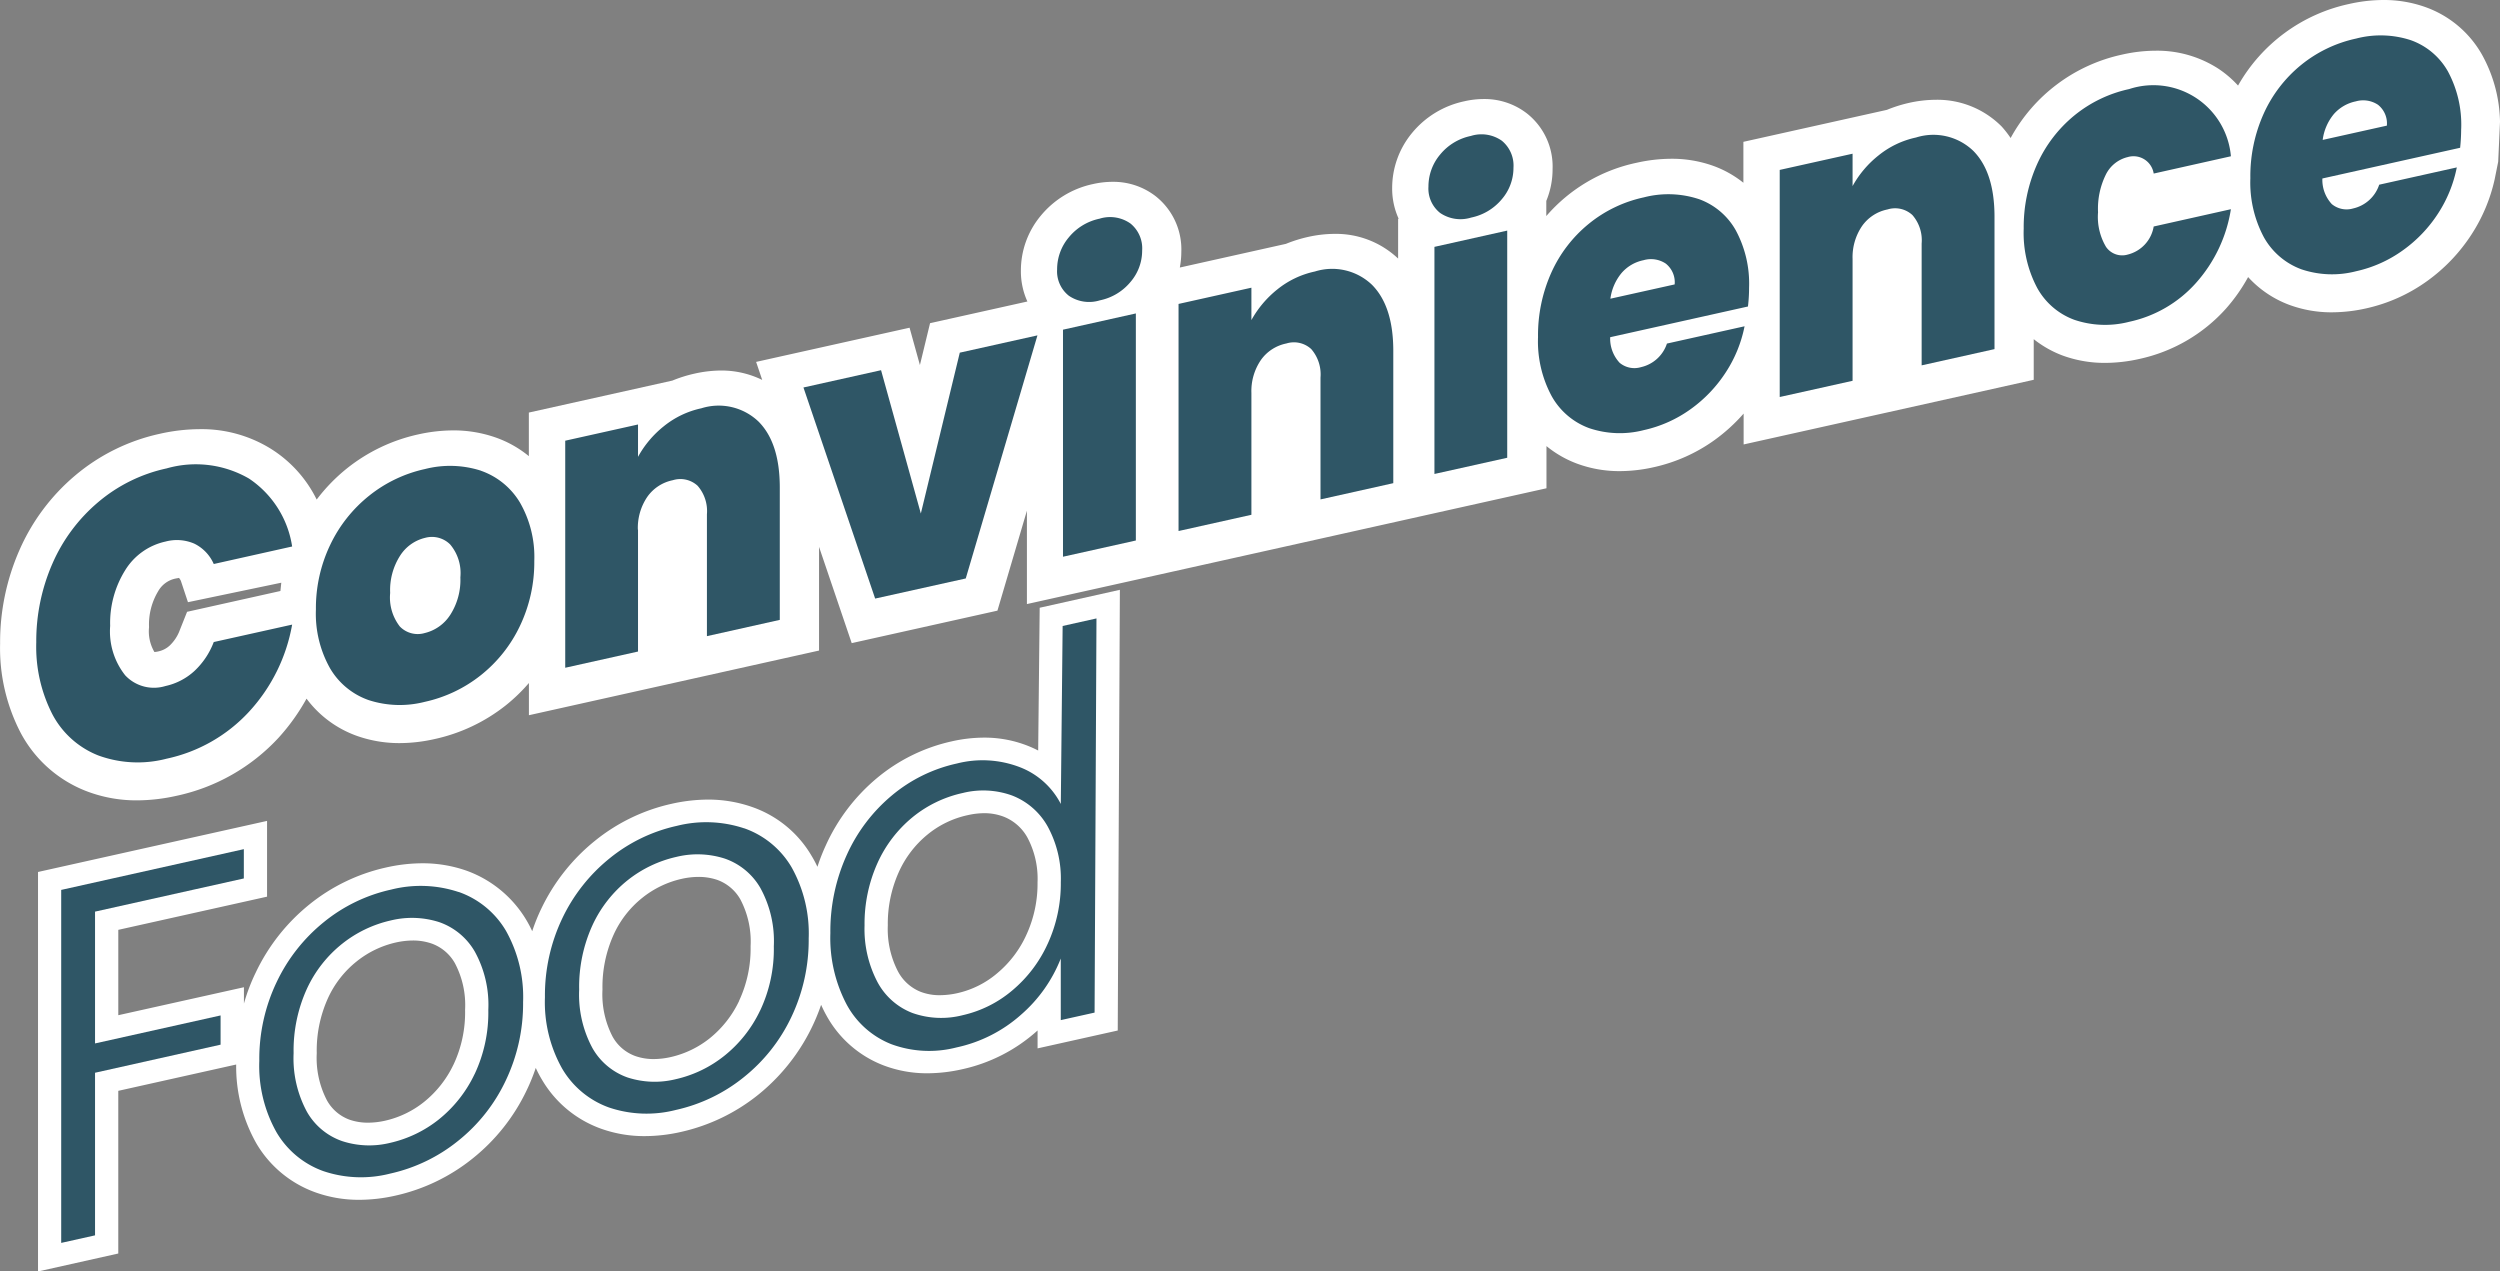
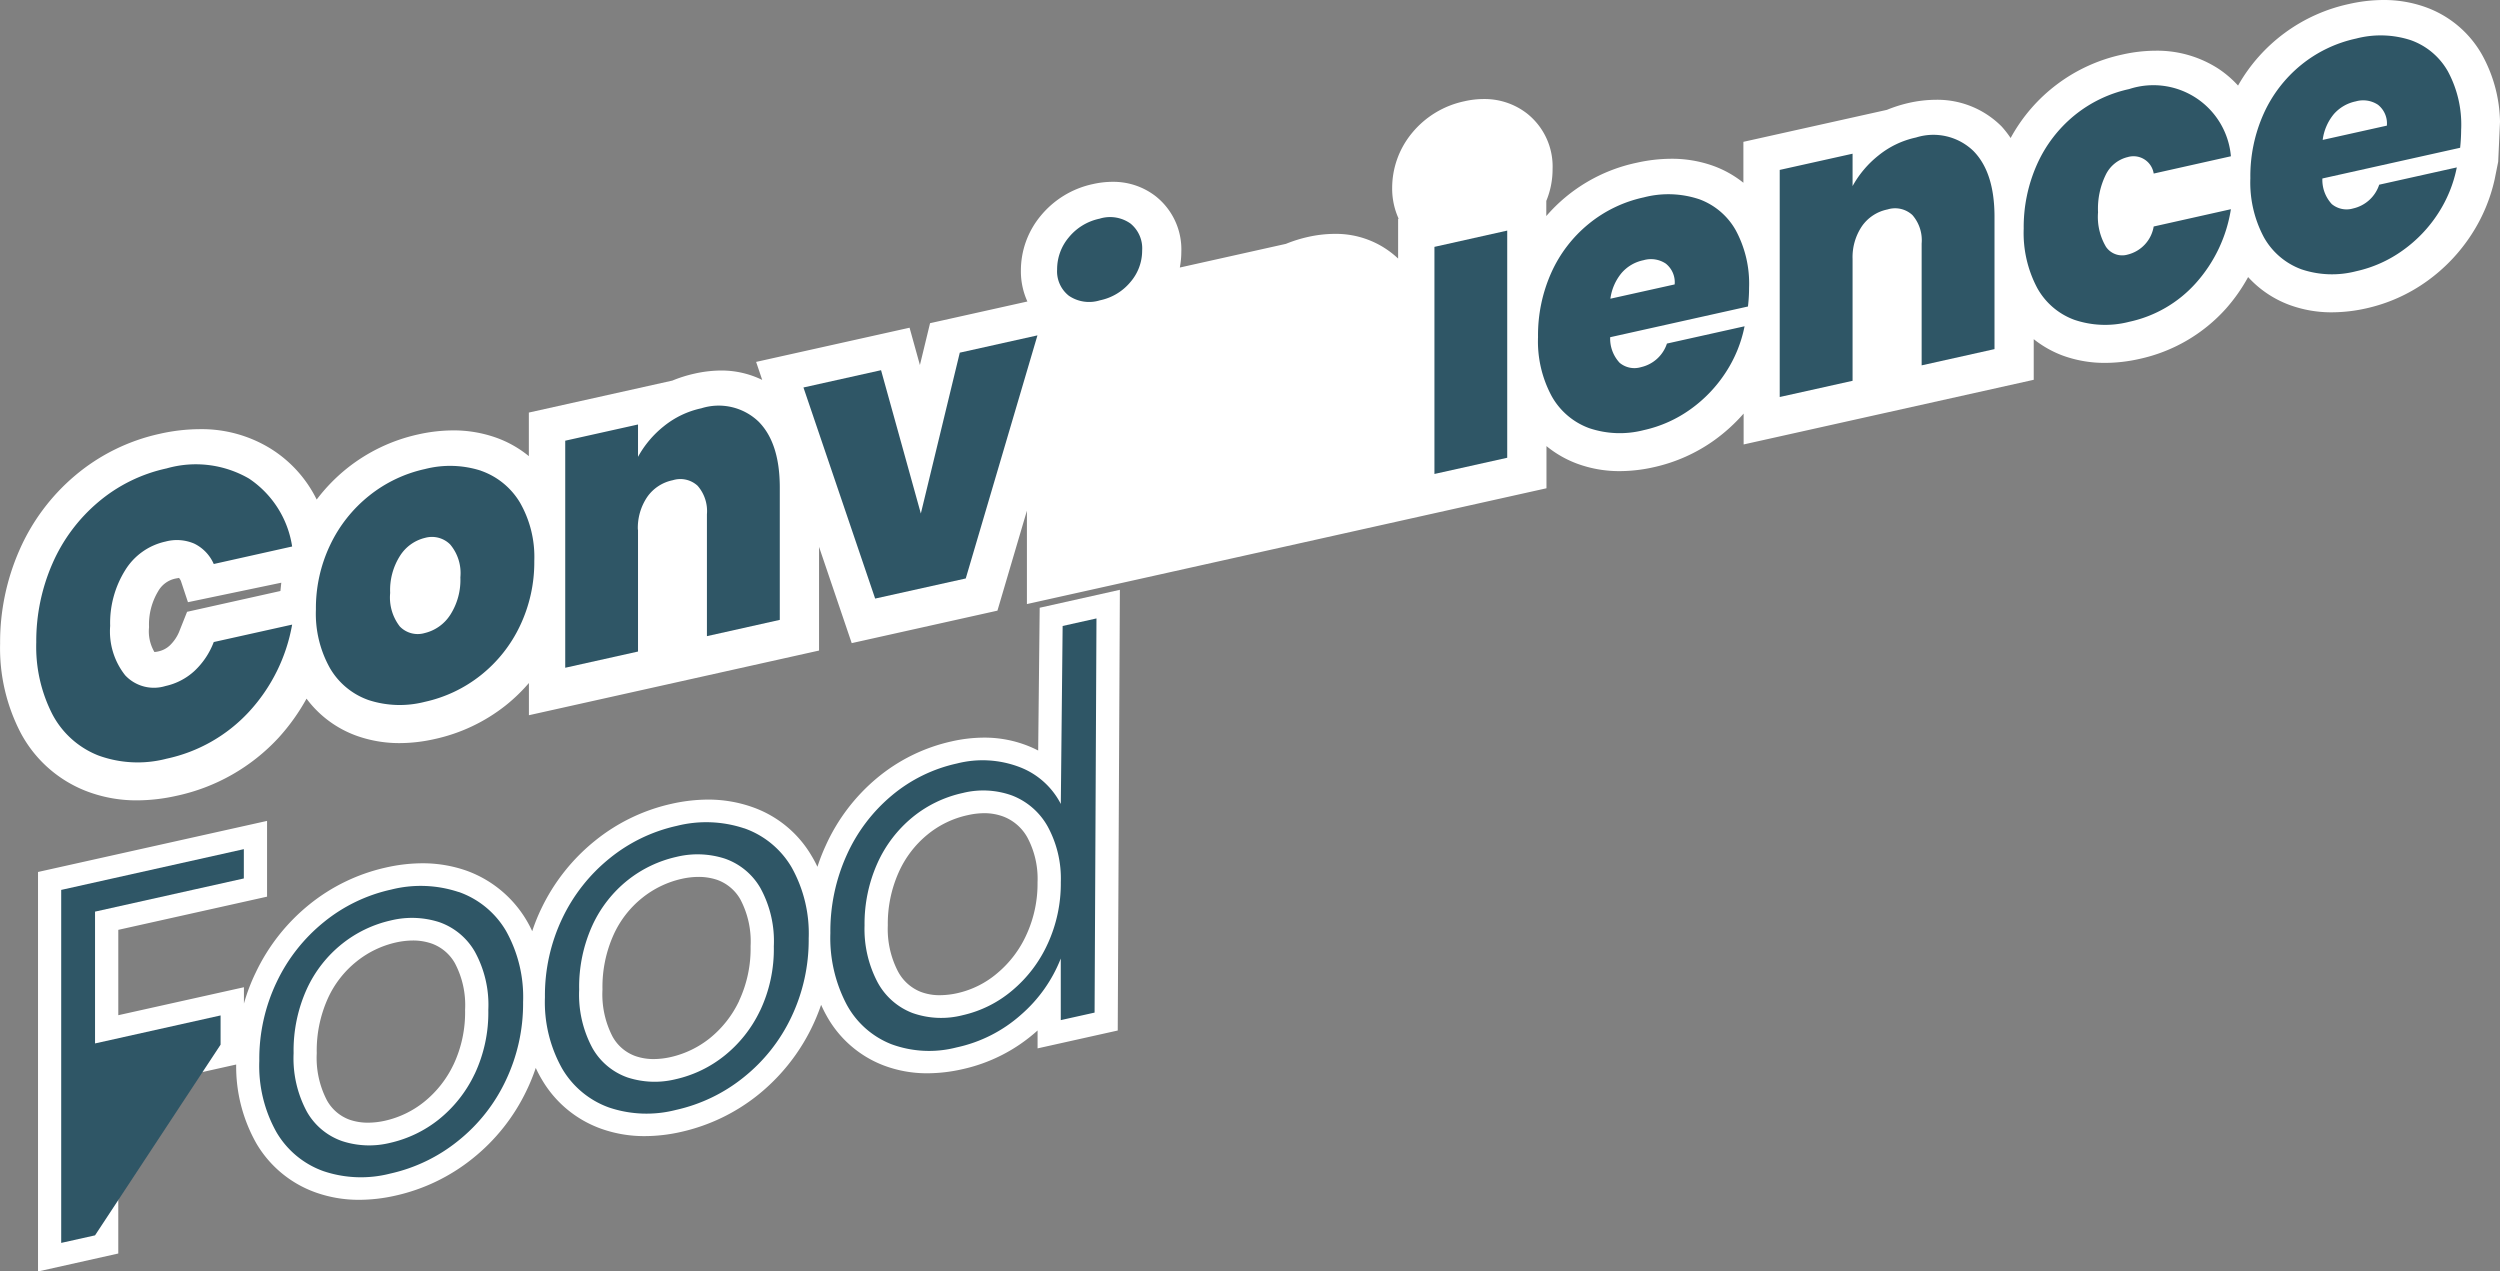
<svg xmlns="http://www.w3.org/2000/svg" width="202.44" height="102.947" viewBox="0 0 202.44 102.947">
  <rect x="0" y="0" width="202.44" height="102.947" fill="#808080" stroke="none" />
  <g id="Group_32993" data-name="Group 32993" transform="translate(-18.357 574.322)">
    <g id="Group_2903" data-name="Group 2903" transform="translate(18.357 -574.322)">
      <path id="Path_5392" data-name="Path 5392" d="M558.175,331.243a8.74,8.74,0,0,1-2.379,3.147A7.488,7.488,0,0,1,552.583,336a6.625,6.625,0,0,1-1.427.168,4.271,4.271,0,0,1-1.542-.266,3.585,3.585,0,0,1-1.871-1.693,7.447,7.447,0,0,1-.806-3.687,10.193,10.193,0,0,1,.875-4.289,8.322,8.322,0,0,1,2.323-3.059,7.7,7.7,0,0,1,3.286-1.588,6.142,6.142,0,0,1,1.32-.156,4.386,4.386,0,0,1,1.581.283,3.77,3.77,0,0,1,1.931,1.71,7.1,7.1,0,0,1,.809,3.6,9.9,9.9,0,0,1-.887,4.221M534.9,336.625a8.606,8.606,0,0,1-2.389,3.037,7.849,7.849,0,0,1-3.156,1.517,6.475,6.475,0,0,1-1.371.161,4.467,4.467,0,0,1-1.483-.241,3.438,3.438,0,0,1-1.856-1.586,7.421,7.421,0,0,1-.813-3.8,10.294,10.294,0,0,1,.9-4.438,8.115,8.115,0,0,1,2.341-3.005,7.867,7.867,0,0,1,3.156-1.52,6.388,6.388,0,0,1,1.381-.161,4.7,4.7,0,0,1,1.5.236A3.523,3.523,0,0,1,535,328.415a7.3,7.3,0,0,1,.826,3.785,9.979,9.979,0,0,1-.933,4.425m-23.121,5.154a8.623,8.623,0,0,1-2.394,3.037,7.785,7.785,0,0,1-3.157,1.517,6.408,6.408,0,0,1-1.371.158,4.511,4.511,0,0,1-1.483-.236,3.437,3.437,0,0,1-1.856-1.59,7.434,7.434,0,0,1-.816-3.8,10.28,10.28,0,0,1,.9-4.438,8.132,8.132,0,0,1,2.346-3.006A7.837,7.837,0,0,1,507.1,331.9a6.52,6.52,0,0,1,1.379-.161,4.618,4.618,0,0,1,1.5.239,3.533,3.533,0,0,1,1.9,1.593,7.26,7.26,0,0,1,.828,3.78,9.933,9.933,0,0,1-.931,4.425m47.46-36.982-.122,11.562c-.246-.127-.5-.246-.767-.353a9.528,9.528,0,0,0-3.619-.692,11.927,11.927,0,0,0-2.606.3,14.269,14.269,0,0,0-6.062,2.974,15.318,15.318,0,0,0-4.152,5.47,15.552,15.552,0,0,0-.67,1.717,9.122,9.122,0,0,0-.48-.9,9,9,0,0,0-4.808-3.943,10.685,10.685,0,0,0-3.58-.6,13.531,13.531,0,0,0-2.942.341,15.044,15.044,0,0,0-6.211,3,15.8,15.8,0,0,0-4.34,5.492,15.112,15.112,0,0,0-.735,1.824,9.325,9.325,0,0,0-5.317-4.9,10.7,10.7,0,0,0-3.578-.6,13.454,13.454,0,0,0-2.94.341,15.092,15.092,0,0,0-6.216,3,15.759,15.759,0,0,0-4.333,5.5,15.151,15.151,0,0,0-.96,2.521v-1.325l-10.173,2.265v-6.912l12.046-2.687v-6.135l-18.547,4.136v32.349l6.5-1.454V343.913l9.547-2.131a12.624,12.624,0,0,0,1.642,6.4,9.1,9.1,0,0,0,4.759,3.946,10.376,10.376,0,0,0,3.571.609,13.352,13.352,0,0,0,2.923-.339,15.252,15.252,0,0,0,6.242-3,15.692,15.692,0,0,0,4.389-5.536,15.49,15.49,0,0,0,.733-1.807,9.343,9.343,0,0,0,.509.967,9.107,9.107,0,0,0,4.754,3.948,10.38,10.38,0,0,0,3.573.609,13.355,13.355,0,0,0,2.923-.339,15.315,15.315,0,0,0,6.242-3,15.97,15.97,0,0,0,5.105-7.292c.129.283.261.56.409.823a8.919,8.919,0,0,0,4.589,4.058,9.881,9.881,0,0,0,3.622.662,12.883,12.883,0,0,0,2.759-.317,13.353,13.353,0,0,0,6.094-3.1l.056-.051v1.452l6.491-1.447.173-35.686Z" transform="translate(-475.046 -255.581)" fill="#fff" />
      <path id="Path_5393" data-name="Path 5393" d="M492.008,333.278l-.587,1.474a3.286,3.286,0,0,1-.809,1.247,1.947,1.947,0,0,1-.938.487,1.614,1.614,0,0,1-.312.046,3.307,3.307,0,0,1-.434-2.009,5.207,5.207,0,0,1,.743-2.918,2.1,2.1,0,0,1,1.371-1.013c.146-.032.241-.039.309-.061a.936.936,0,0,1,.156.246l.572,1.722,7.558-1.578-.071.672ZM679.3,293.593a11.6,11.6,0,0,0-1.474-5.458,8.57,8.57,0,0,0-4.613-3.841,9.975,9.975,0,0,0-3.344-.558,12.749,12.749,0,0,0-2.8.324,13.618,13.618,0,0,0-8.982,6.605,8.5,8.5,0,0,0-1.6-1.371,9.119,9.119,0,0,0-5.068-1.452,12.486,12.486,0,0,0-2.716.314,13.538,13.538,0,0,0-9.031,6.756,8.452,8.452,0,0,0-.721-.926,7.328,7.328,0,0,0-5.329-2.17,10.164,10.164,0,0,0-2.182.251,11.246,11.246,0,0,0-1.788.565l-11.62,2.589v3.315a8.53,8.53,0,0,0-2.487-1.386,9.953,9.953,0,0,0-3.344-.558,12.985,12.985,0,0,0-2.8.321,13.282,13.282,0,0,0-7.329,4.318v-1.225a6.726,6.726,0,0,0,.509-2.584,5.474,5.474,0,0,0-2.094-4.513,5.6,5.6,0,0,0-3.473-1.154,7.161,7.161,0,0,0-1.593.185,7.478,7.478,0,0,0-4.218,2.56,6.99,6.99,0,0,0-1.612,4.46,5.877,5.877,0,0,0,.526,2.487l-.044.01v3.217a7.315,7.315,0,0,0-5.127-2,10.044,10.044,0,0,0-2.182.251,11.282,11.282,0,0,0-1.778.558l-8.59,1.917a6.9,6.9,0,0,0,.122-1.274,5.486,5.486,0,0,0-2.094-4.513,5.594,5.594,0,0,0-3.476-1.154,7.31,7.31,0,0,0-1.59.183,7.484,7.484,0,0,0-4.221,2.562,6.928,6.928,0,0,0-1.61,4.457,5.888,5.888,0,0,0,.526,2.489l-7.882,1.756-.821,3.39-.838-3.023-12.426,2.769.494,1.459a7.518,7.518,0,0,0-3.305-.762,10.051,10.051,0,0,0-2.182.253,10.8,10.8,0,0,0-1.79.563l-11.62,2.589v3.529a8.858,8.858,0,0,0-2.72-1.522,10.266,10.266,0,0,0-3.412-.563,13.123,13.123,0,0,0-2.825.324,14.092,14.092,0,0,0-5.775,2.755,14.275,14.275,0,0,0-2.448,2.521,10.122,10.122,0,0,0-3.692-4.1,10.625,10.625,0,0,0-5.772-1.6,14.892,14.892,0,0,0-3.242.375,15.882,15.882,0,0,0-6.851,3.376,16.608,16.608,0,0,0-4.523,6.067,18.564,18.564,0,0,0-1.556,7.553,14.855,14.855,0,0,0,1.671,7.229,10.177,10.177,0,0,0,5.251,4.686,11.27,11.27,0,0,0,4.177.772,14.813,14.813,0,0,0,3.191-.37,15.707,15.707,0,0,0,8.259-4.7,16.66,16.66,0,0,0,2.265-3.166,8.75,8.75,0,0,0,4.141,3.037,10.292,10.292,0,0,0,3.41.563,12.973,12.973,0,0,0,2.823-.329,14.081,14.081,0,0,0,5.787-2.75,13.927,13.927,0,0,0,1.846-1.788v2.609l23.494-5.237V328.02l2.645,7.794,11.8-2.63,2.387-8.093v7.56l9.352-2.082,11.489-2.56,12-2.677v0l9.231-2.058v-3.415a8.685,8.685,0,0,0,2.494,1.427,9.856,9.856,0,0,0,3.439.6,12.724,12.724,0,0,0,2.76-.319,13.366,13.366,0,0,0,4.922-2.2,14.146,14.146,0,0,0,2.35-2.141v2.5l23.491-5.236V311.2a8.6,8.6,0,0,0,2.345,1.327,9.9,9.9,0,0,0,3.439.594,12.714,12.714,0,0,0,2.76-.317,13.149,13.149,0,0,0,7.017-4.07,13.988,13.988,0,0,0,1.8-2.562,8.536,8.536,0,0,0,3.359,2.26,9.837,9.837,0,0,0,3.434.594,12.8,12.8,0,0,0,2.765-.319,13.392,13.392,0,0,0,4.92-2.2,14.02,14.02,0,0,0,3.612-3.787,13.588,13.588,0,0,0,1.873-4.46l.287-1.427Z" transform="translate(-476.859 -283.736)" fill="#fff" />
      <path id="Path_5394" data-name="Path 5394" d="M492.437,313.548a6.225,6.225,0,0,1-1.576,2.353,5.057,5.057,0,0,1-2.333,1.208,3.182,3.182,0,0,1-3.261-.865,5.723,5.723,0,0,1-1.218-4,8.074,8.074,0,0,1,1.218-4.516,5.117,5.117,0,0,1,3.261-2.316,3.561,3.561,0,0,1,2.333.168,3.31,3.31,0,0,1,1.576,1.649l6.347-1.418a8.059,8.059,0,0,0-3.493-5.5,8.59,8.59,0,0,0-6.673-.823,12.73,12.73,0,0,0-5.531,2.725,13.646,13.646,0,0,0-3.717,4.991,15.654,15.654,0,0,0-1.305,6.371,11.979,11.979,0,0,0,1.305,5.824,7.173,7.173,0,0,0,3.717,3.332,9.284,9.284,0,0,0,5.531.263,12.693,12.693,0,0,0,6.673-3.8,13.98,13.98,0,0,0,3.493-7.058Z" transform="translate(-475.128 -261.558)" fill="#2f5666" />
      <path id="Path_5395" data-name="Path 5395" d="M498.233,311.3a3.4,3.4,0,0,1-2.06,1.459,2.012,2.012,0,0,1-2.017-.536,3.821,3.821,0,0,1-.779-2.708,5.163,5.163,0,0,1,.811-3.03,3.308,3.308,0,0,1,2.017-1.435,2.088,2.088,0,0,1,2.029.533,3.594,3.594,0,0,1,.828,2.665,5.232,5.232,0,0,1-.828,3.052m2.5-11.686a8.172,8.172,0,0,0-4.525-.139,11,11,0,0,0-4.525,2.156,11.3,11.3,0,0,0-3.161,3.985,11.884,11.884,0,0,0-1.159,5.239,9,9,0,0,0,1.145,4.757,5.863,5.863,0,0,0,3.144,2.582,8.148,8.148,0,0,0,4.525.136,11.1,11.1,0,0,0,4.537-2.155,11.239,11.239,0,0,0,3.174-4,11.978,11.978,0,0,0,1.159-5.254,8.844,8.844,0,0,0-1.159-4.725,5.969,5.969,0,0,0-3.154-2.577" transform="translate(-461.783 -261.497)" fill="#2f5666" />
      <path id="Path_5396" data-name="Path 5396" d="M501.537,307.244a4.465,4.465,0,0,1,.753-2.64,3.327,3.327,0,0,1,2.075-1.364,2.061,2.061,0,0,1,2.012.451,3.114,3.114,0,0,1,.753,2.309v9.867l5.9-1.318V303.832q0-3.606-1.715-5.334a4.666,4.666,0,0,0-4.63-1.084,7.255,7.255,0,0,0-3.035,1.447,8.249,8.249,0,0,0-2.1,2.487v-2.621l-5.894,1.313v18.386l5.894-1.313v-9.869Z" transform="translate(-449.886 -264.354)" fill="#2f5666" />
      <path id="Path_5397" data-name="Path 5397" d="M516.714,314.57l5.806-19.684-6.289,1.4-3.154,13.026-3.222-11.606-6.284,1.4,5.806,17.093Z" transform="translate(-438.511 -267.729)" fill="#2f5666" />
      <path id="Path_5398" data-name="Path 5398" d="M515.464,291.067a4.368,4.368,0,0,0-2.509,1.513,4.007,4.007,0,0,0-.95,2.6,2.514,2.514,0,0,0,.95,2.131,2.917,2.917,0,0,0,2.509.373,4.344,4.344,0,0,0,2.482-1.488,3.893,3.893,0,0,0,.945-2.552,2.587,2.587,0,0,0-.945-2.18,2.866,2.866,0,0,0-2.482-.4" transform="translate(-426.404 -273.363)" fill="#2f5666" />
-       <path id="Path_5399" data-name="Path 5399" d="M512.2,313.858l5.9-1.315V294.157l-5.9,1.315Z" transform="translate(-426.123 -268.776)" fill="#2f5666" />
-       <path id="Path_5400" data-name="Path 5400" d="M527.079,292.868a7.246,7.246,0,0,0-3.035,1.449,8.339,8.339,0,0,0-2.1,2.484v-2.623l-5.9,1.315v18.389l5.9-1.315V302.7a4.459,4.459,0,0,1,.753-2.643,3.318,3.318,0,0,1,2.075-1.361,2.063,2.063,0,0,1,2.017.453,3.119,3.119,0,0,1,.75,2.306v9.867l5.894-1.315V299.288q0-3.6-1.717-5.336a4.665,4.665,0,0,0-4.633-1.084" transform="translate(-420.61 -270.882)" fill="#2f5666" />
      <path id="Path_5401" data-name="Path 5401" d="M524.55,311.108l5.894-1.313V291.4l-5.894,1.318Z" transform="translate(-408.395 -272.728)" fill="#2f5666" />
-       <path id="Path_5402" data-name="Path 5402" d="M527.809,288.318a4.35,4.35,0,0,0-2.511,1.51,4.014,4.014,0,0,0-.947,2.6,2.519,2.519,0,0,0,.947,2.131,2.929,2.929,0,0,0,2.511.373,4.367,4.367,0,0,0,2.484-1.488,3.9,3.9,0,0,0,.943-2.552,2.6,2.6,0,0,0-.943-2.182,2.867,2.867,0,0,0-2.484-.395" transform="translate(-408.681 -277.314)" fill="#2f5666" />
      <path id="Path_5403" data-name="Path 5403" d="M533.854,298.651a4.1,4.1,0,0,1,.906-2.082,3.182,3.182,0,0,1,1.773-1.035,2.164,2.164,0,0,1,1.8.27,1.926,1.926,0,0,1,.726,1.69Zm7.129-8.076a7.894,7.894,0,0,0-4.418-.131,10.585,10.585,0,0,0-4.464,2.146,10.8,10.8,0,0,0-3.023,3.934,12.414,12.414,0,0,0-1.084,5.239,9.35,9.35,0,0,0,1.1,4.769,5.731,5.731,0,0,0,3.04,2.6,7.758,7.758,0,0,0,4.433.158,10.278,10.278,0,0,0,3.792-1.7,11.049,11.049,0,0,0,2.84-2.979,10.584,10.584,0,0,0,1.52-3.727l-6.286,1.4a2.878,2.878,0,0,1-2.1,1.909,1.866,1.866,0,0,1-1.729-.351,2.871,2.871,0,0,1-.767-2.073l11.157-2.487a13.008,13.008,0,0,0,.09-1.527A9.061,9.061,0,0,0,544,293.1a5.591,5.591,0,0,0-3.013-2.526" transform="translate(-403.451 -274.463)" fill="#2f5666" />
      <path id="Path_5404" data-name="Path 5404" d="M547.069,288.412a7.244,7.244,0,0,0-3.035,1.449,8.259,8.259,0,0,0-2.107,2.487v-2.623l-5.9,1.313v18.389l5.9-1.313v-9.867a4.478,4.478,0,0,1,.753-2.643,3.313,3.313,0,0,1,2.073-1.364,2.062,2.062,0,0,1,2.017.451,3.1,3.1,0,0,1,.75,2.306v9.867l5.9-1.315V294.832q0-3.606-1.717-5.336a4.663,4.663,0,0,0-4.633-1.084" transform="translate(-391.913 -277.279)" fill="#2f5666" />
      <path id="Path_5405" data-name="Path 5405" d="M552.565,292.343a1.653,1.653,0,0,1,2.1,1.335l6.252-1.4a6.3,6.3,0,0,0-8.24-5.441,10.553,10.553,0,0,0-4.435,2.136,10.81,10.81,0,0,0-3.02,3.951,12.47,12.47,0,0,0-1.084,5.227,9.493,9.493,0,0,0,1.084,4.771,5.647,5.647,0,0,0,3.02,2.6,7.769,7.769,0,0,0,4.435.161,10.067,10.067,0,0,0,5.409-3.144,11.674,11.674,0,0,0,2.83-5.974l-6.252,1.4a2.817,2.817,0,0,1-2.1,2.272,1.586,1.586,0,0,1-1.761-.624,4.751,4.751,0,0,1-.645-2.8,6.241,6.241,0,0,1,.645-3.079,2.672,2.672,0,0,1,1.761-1.391" transform="translate(-380.267 -279.624)" fill="#2f5666" />
      <path id="Path_5406" data-name="Path 5406" d="M557.534,293.373a4.09,4.09,0,0,1,.9-2.087,3.214,3.214,0,0,1,1.776-1.033,2.175,2.175,0,0,1,1.8.273,1.929,1.929,0,0,1,.721,1.69Zm11.216-.894a9.091,9.091,0,0,0-1.079-4.659,5.6,5.6,0,0,0-3.01-2.526,7.87,7.87,0,0,0-4.418-.129,10.6,10.6,0,0,0-4.462,2.143,10.8,10.8,0,0,0-3.023,3.936,12.361,12.361,0,0,0-1.081,5.239,9.4,9.4,0,0,0,1.093,4.767,5.76,5.76,0,0,0,3.04,2.6,7.762,7.762,0,0,0,4.433.156,10.221,10.221,0,0,0,3.792-1.7,10.978,10.978,0,0,0,2.842-2.976,10.6,10.6,0,0,0,1.517-3.731l-6.284,1.4A2.891,2.891,0,0,1,560,298.922a1.877,1.877,0,0,1-1.729-.353,2.885,2.885,0,0,1-.762-2.073l11.155-2.487a14.859,14.859,0,0,0,.083-1.53" transform="translate(-369.452 -282.043)" fill="#2f5666" />
-       <path id="Path_5407" data-name="Path 5407" d="M478.894,343.852l2.74-.611V330.074L491.8,327.8v-2.367L481.634,327.7V317.027l12.049-2.687v-2.372l-14.789,3.3Z" transform="translate(-473.938 -243.207)" fill="#2f5666" />
+       <path id="Path_5407" data-name="Path 5407" d="M478.894,343.852l2.74-.611L491.8,327.8v-2.367L481.634,327.7V317.027l12.049-2.687v-2.372l-14.789,3.3Z" transform="translate(-473.938 -243.207)" fill="#2f5666" />
      <path id="Path_5408" data-name="Path 5408" d="M502.907,328.437a10.429,10.429,0,0,1-2.915,3.68,9.792,9.792,0,0,1-3.911,1.875,7.059,7.059,0,0,1-3.89-.139,5.26,5.26,0,0,1-2.862-2.387,9.118,9.118,0,0,1-1.072-4.73,12.049,12.049,0,0,1,1.072-5.207,10.024,10.024,0,0,1,2.876-3.668,9.773,9.773,0,0,1,3.912-1.875,7.226,7.226,0,0,1,3.914.129,5.354,5.354,0,0,1,2.893,2.382,8.916,8.916,0,0,1,1.1,4.725,11.686,11.686,0,0,1-1.113,5.215m-1.3-14.757a9.741,9.741,0,0,0-5.456-.195,13.09,13.09,0,0,0-5.436,2.623,13.9,13.9,0,0,0-3.834,4.866,14.437,14.437,0,0,0-1.405,6.386,10.947,10.947,0,0,0,1.383,5.76,7.212,7.212,0,0,0,3.8,3.161,9.513,9.513,0,0,0,5.419.2,13.326,13.326,0,0,0,5.478-2.635,13.72,13.72,0,0,0,3.872-4.891,14.476,14.476,0,0,0,1.408-6.367,10.951,10.951,0,0,0-1.386-5.763,7.2,7.2,0,0,0-3.841-3.152" transform="translate(-464.482 -241.45)" fill="#2f5666" />
      <path id="Path_5409" data-name="Path 5409" d="M512.4,326.323A10.357,10.357,0,0,1,509.486,330a9.737,9.737,0,0,1-3.912,1.878,7.113,7.113,0,0,1-3.892-.134,5.271,5.271,0,0,1-2.859-2.389,9.1,9.1,0,0,1-1.072-4.727,12.013,12.013,0,0,1,1.072-5.207,10.04,10.04,0,0,1,2.874-3.67,9.791,9.791,0,0,1,3.914-1.871,7.215,7.215,0,0,1,3.911.129,5.336,5.336,0,0,1,2.9,2.382,8.929,8.929,0,0,1,1.091,4.725,11.644,11.644,0,0,1-1.11,5.21m-1.291-14.76a9.751,9.751,0,0,0-5.458-.2,13.13,13.13,0,0,0-5.434,2.626,13.925,13.925,0,0,0-3.836,4.864,14.487,14.487,0,0,0-1.405,6.388,10.968,10.968,0,0,0,1.386,5.763,7.22,7.22,0,0,0,3.795,3.161,9.52,9.52,0,0,0,5.422.2,13.339,13.339,0,0,0,5.475-2.63,13.761,13.761,0,0,0,3.875-4.891,14.526,14.526,0,0,0,1.405-6.369,10.952,10.952,0,0,0-1.386-5.76,7.209,7.209,0,0,0-3.839-3.157" transform="translate(-450.852 -244.49)" fill="#2f5666" />
      <path id="Path_5410" data-name="Path 5410" d="M522.067,330.638a10.668,10.668,0,0,1-2.876,3.79,9.421,9.421,0,0,1-4.009,2,6.99,6.99,0,0,1-4.07-.178,5.406,5.406,0,0,1-2.838-2.516,9.223,9.223,0,0,1-1.04-4.574,11.993,11.993,0,0,1,1.04-5.034,10.221,10.221,0,0,1,2.838-3.722,9.694,9.694,0,0,1,4.07-1.968,6.867,6.867,0,0,1,4.009.207,5.622,5.622,0,0,1,2.876,2.511,8.8,8.8,0,0,1,1.059,4.511,11.671,11.671,0,0,1-1.059,4.976m1.059-11.318a6.246,6.246,0,0,0-3.325-2.981,8.41,8.41,0,0,0-5.088-.295,12.3,12.3,0,0,0-5.261,2.582,13.468,13.468,0,0,0-3.658,4.823,14.966,14.966,0,0,0-1.328,6.328,11.564,11.564,0,0,0,1.308,5.763,7.043,7.043,0,0,0,3.639,3.237,8.847,8.847,0,0,0,5.258.261,11.464,11.464,0,0,0,5.244-2.66,11.667,11.667,0,0,0,3.208-4.542v4.988l2.738-.609.153-31.918-2.74.611Z" transform="translate(-437.226 -254.222)" fill="#2f5666" />
    </g>
  </g>
</svg>